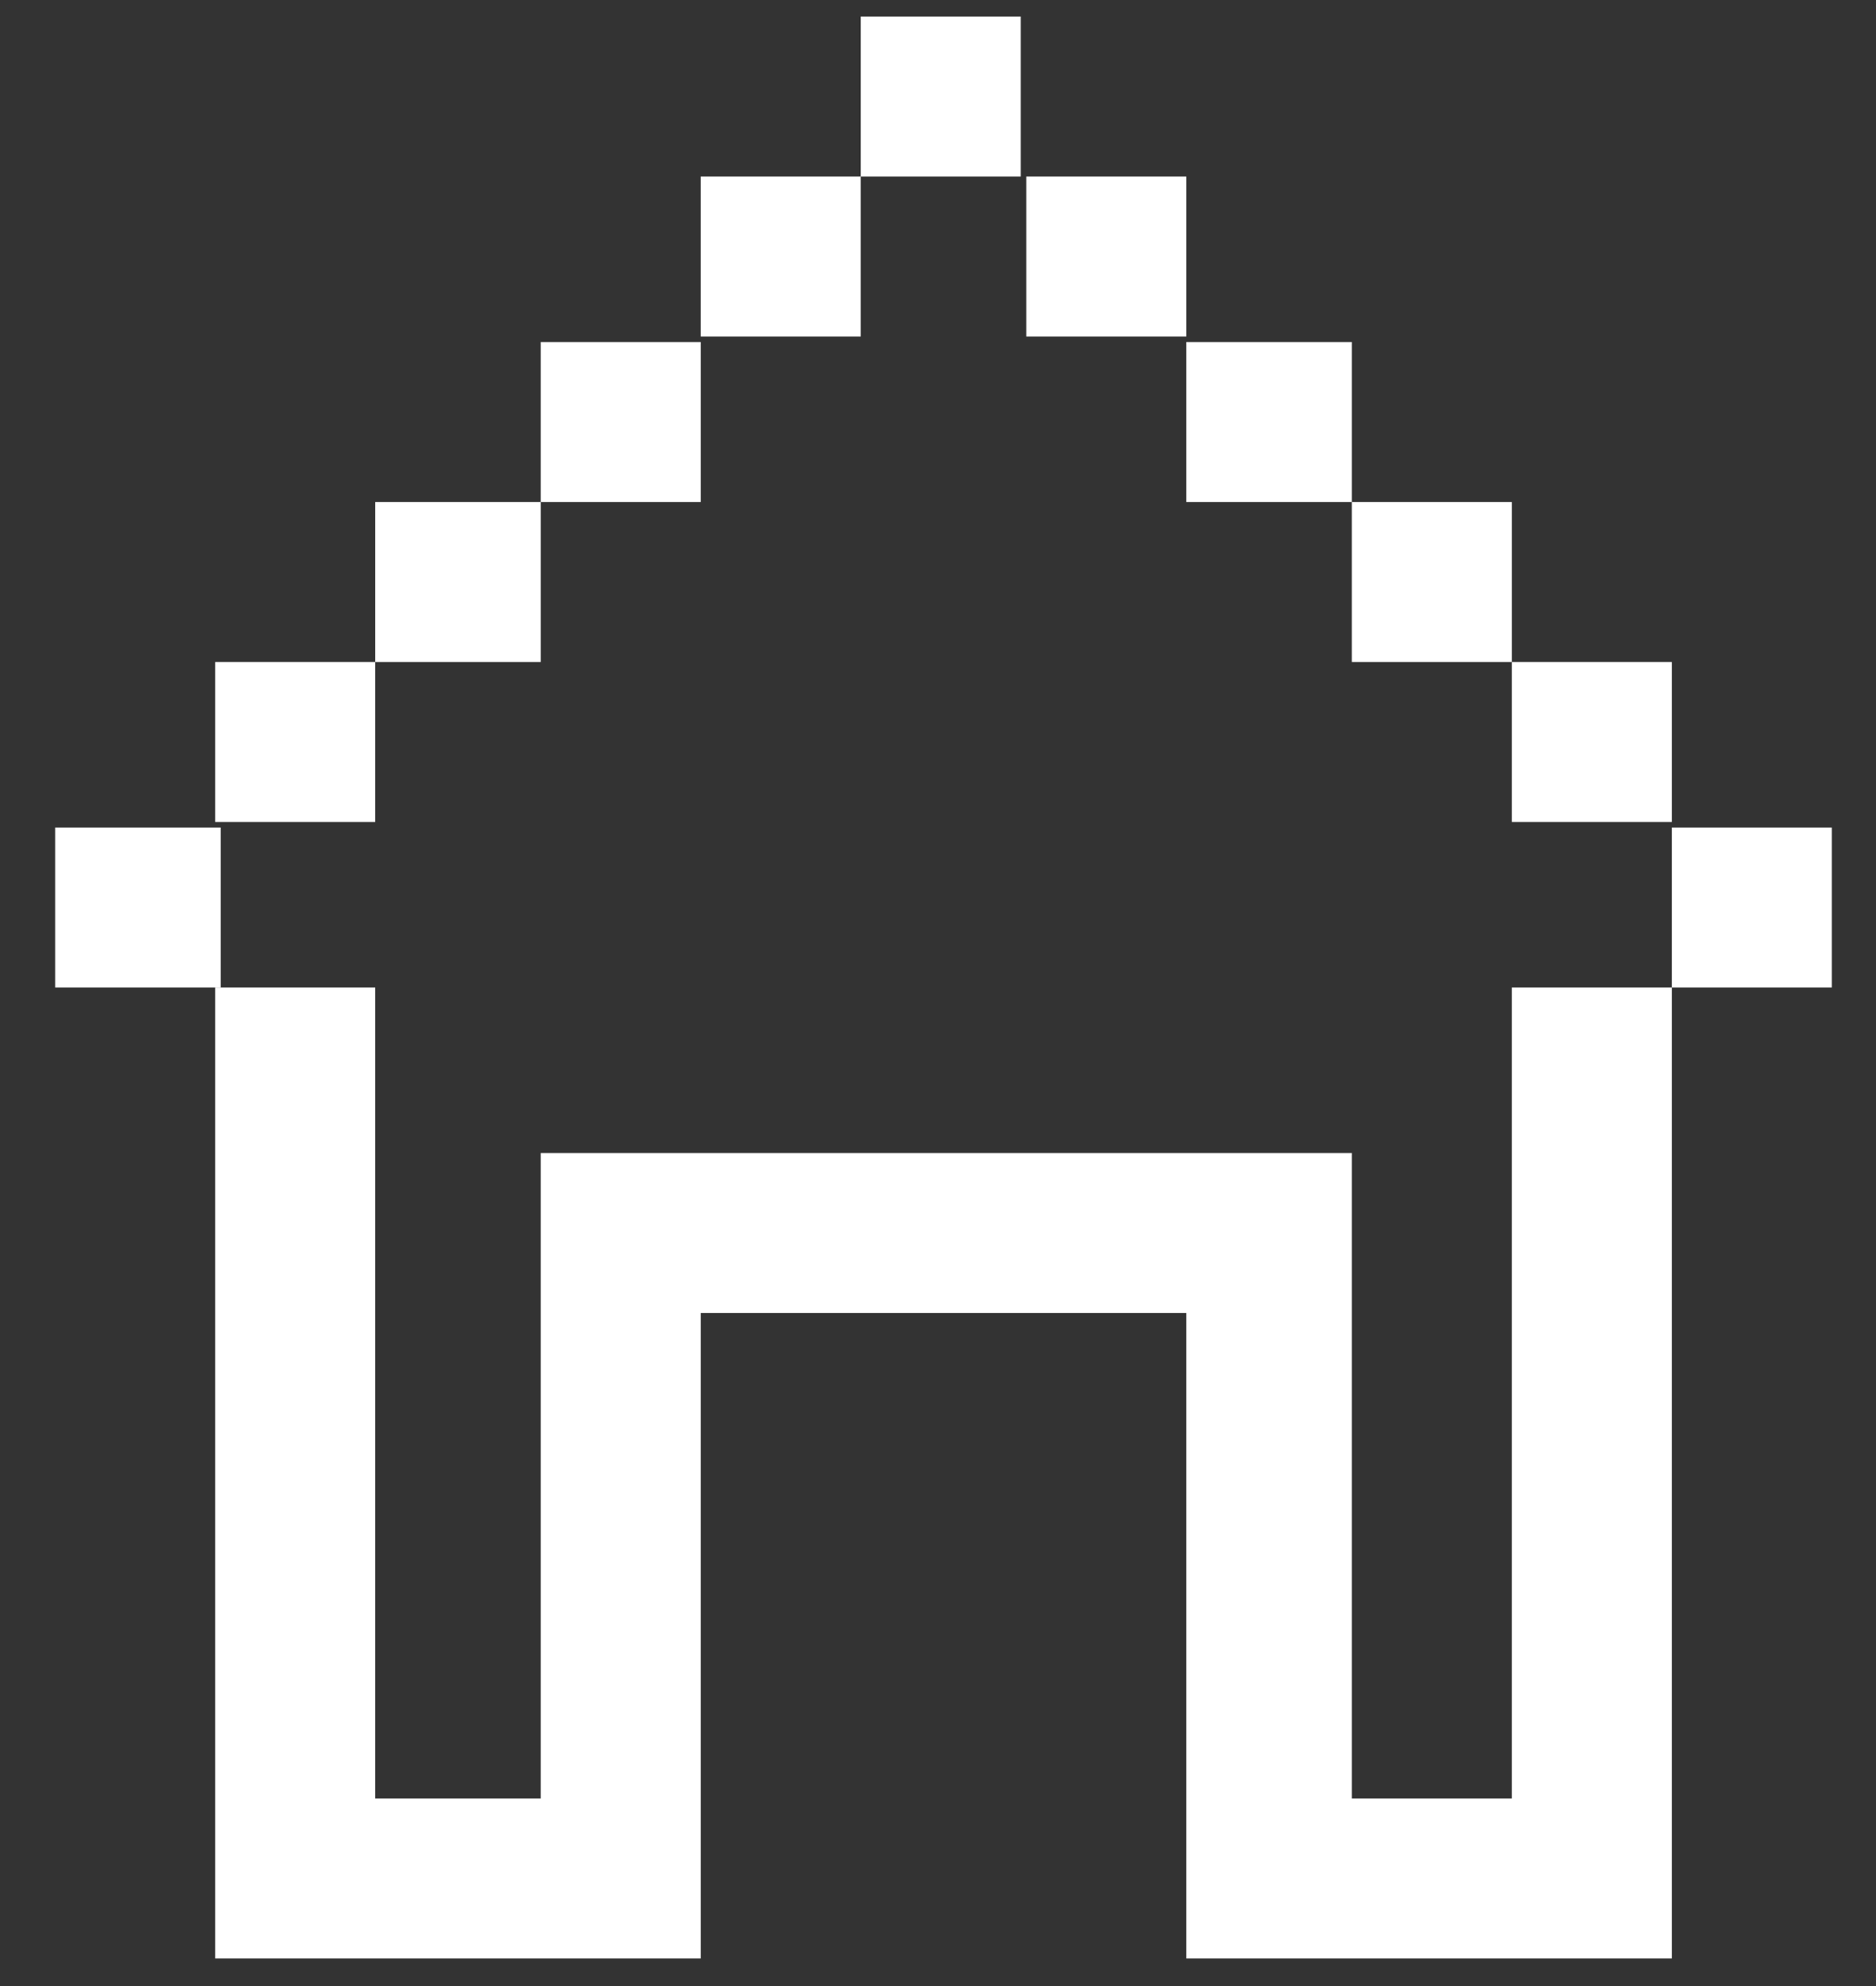
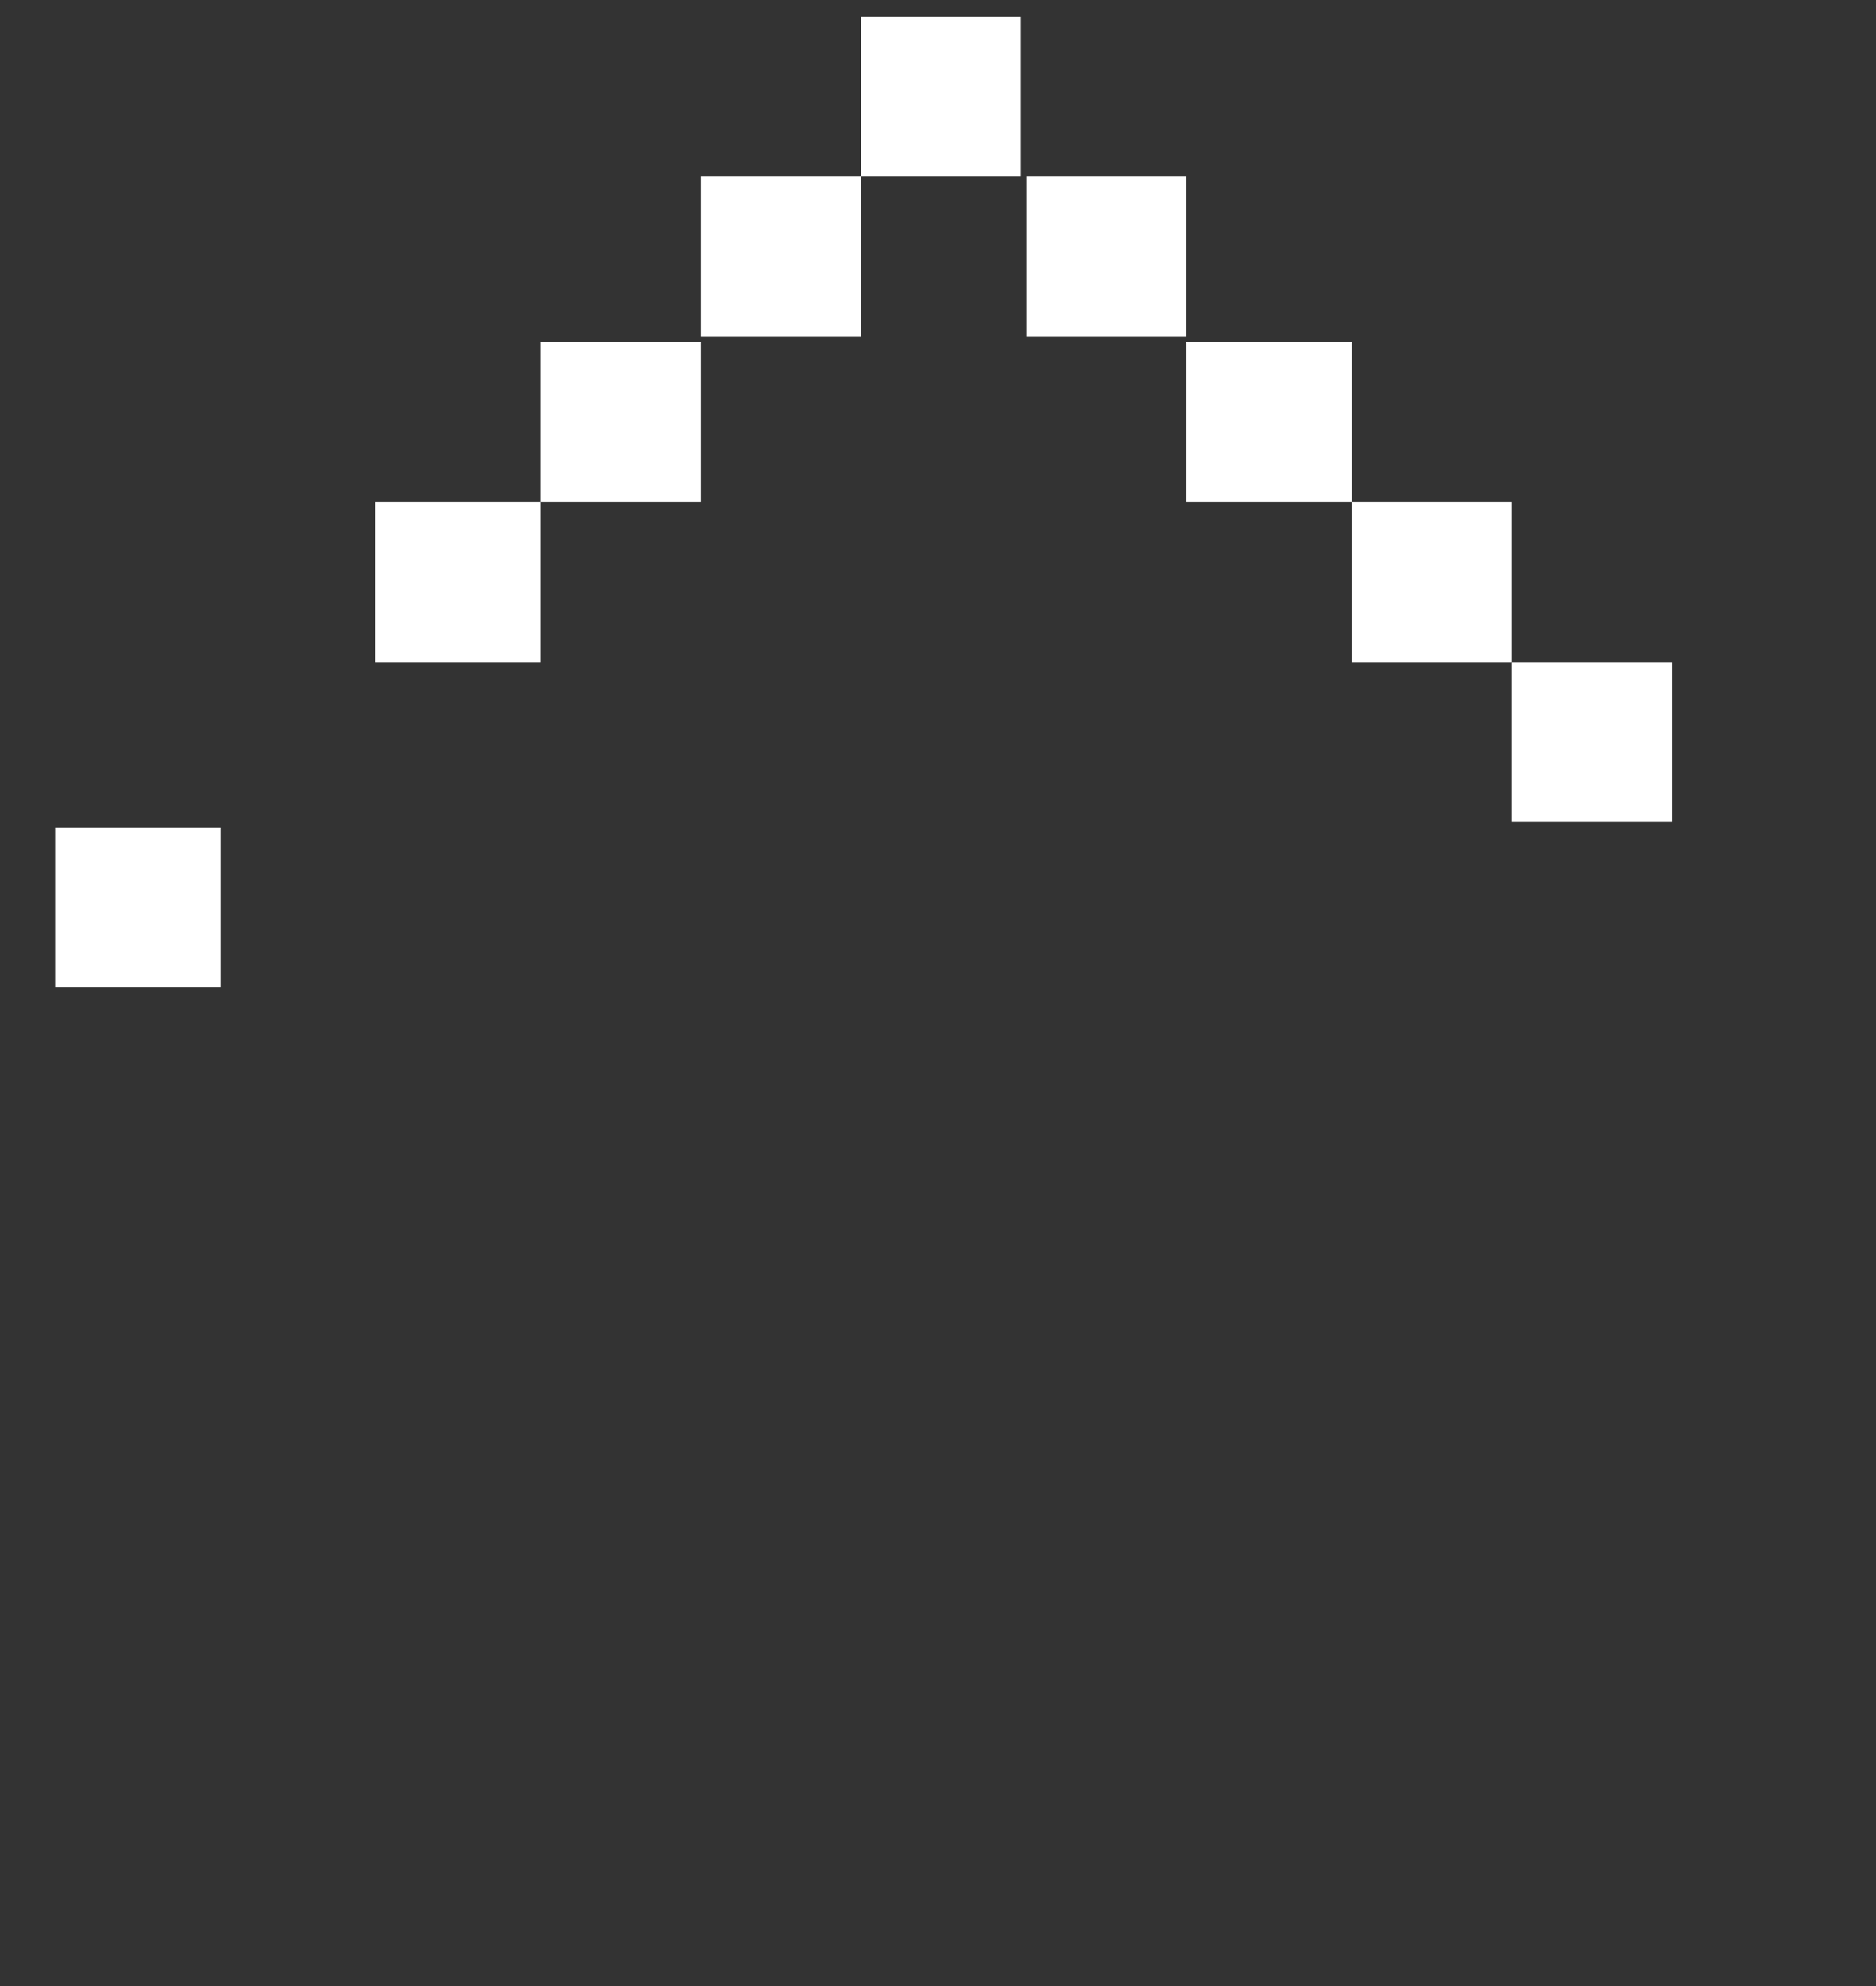
<svg xmlns="http://www.w3.org/2000/svg" version="1.1" id="Capa_1" x="0px" y="0px" viewBox="0 0 34 36" style="enable-background:new 0 0 34 36;" xml:space="preserve">
  <rect x="0" y="0" width="34" height="36" fill="#333333" stroke="none" />
  <style type="text/css">
	.st0{fill:#FFFFFF;}
</style>
  <g>
    <rect x="15.6" y="0.3" class="st0" width="2.9" height="2.9" />
    <rect x="12.7" y="3.2" class="st0" width="2.9" height="2.9" />
    <polygon class="st0" points="9.8,9.1 12.7,9.1 12.7,6.2 9.8,6.2 9.8,9.1 6.8,9.1 6.8,12 9.8,12  " />
-     <rect x="3.9" y="12" class="st0" width="2.9" height="2.9" />
    <rect x="1" y="15" class="st0" width="3" height="2.9" />
-     <polygon class="st0" points="27.4,32.6 24.5,32.6 24.5,20.9 9.8,20.9 9.8,32.6 6.8,32.6 6.8,17.9 3.9,17.9 3.9,35.5 12.7,35.5    12.7,23.8 21.5,23.8 21.5,35.5 30.3,35.5 30.3,17.9 27.4,17.9  " />
    <rect x="18.6" y="3.2" class="st0" width="2.9" height="2.9" />
    <polygon class="st0" points="24.5,12 27.4,12 27.4,9.1 24.5,9.1 24.5,6.2 21.5,6.2 21.5,9.1 24.5,9.1  " />
    <rect x="27.4" y="12" class="st0" width="2.9" height="2.9" />
-     <rect x="30.3" y="15" class="st0" width="2.9" height="2.9" />
  </g>
</svg>